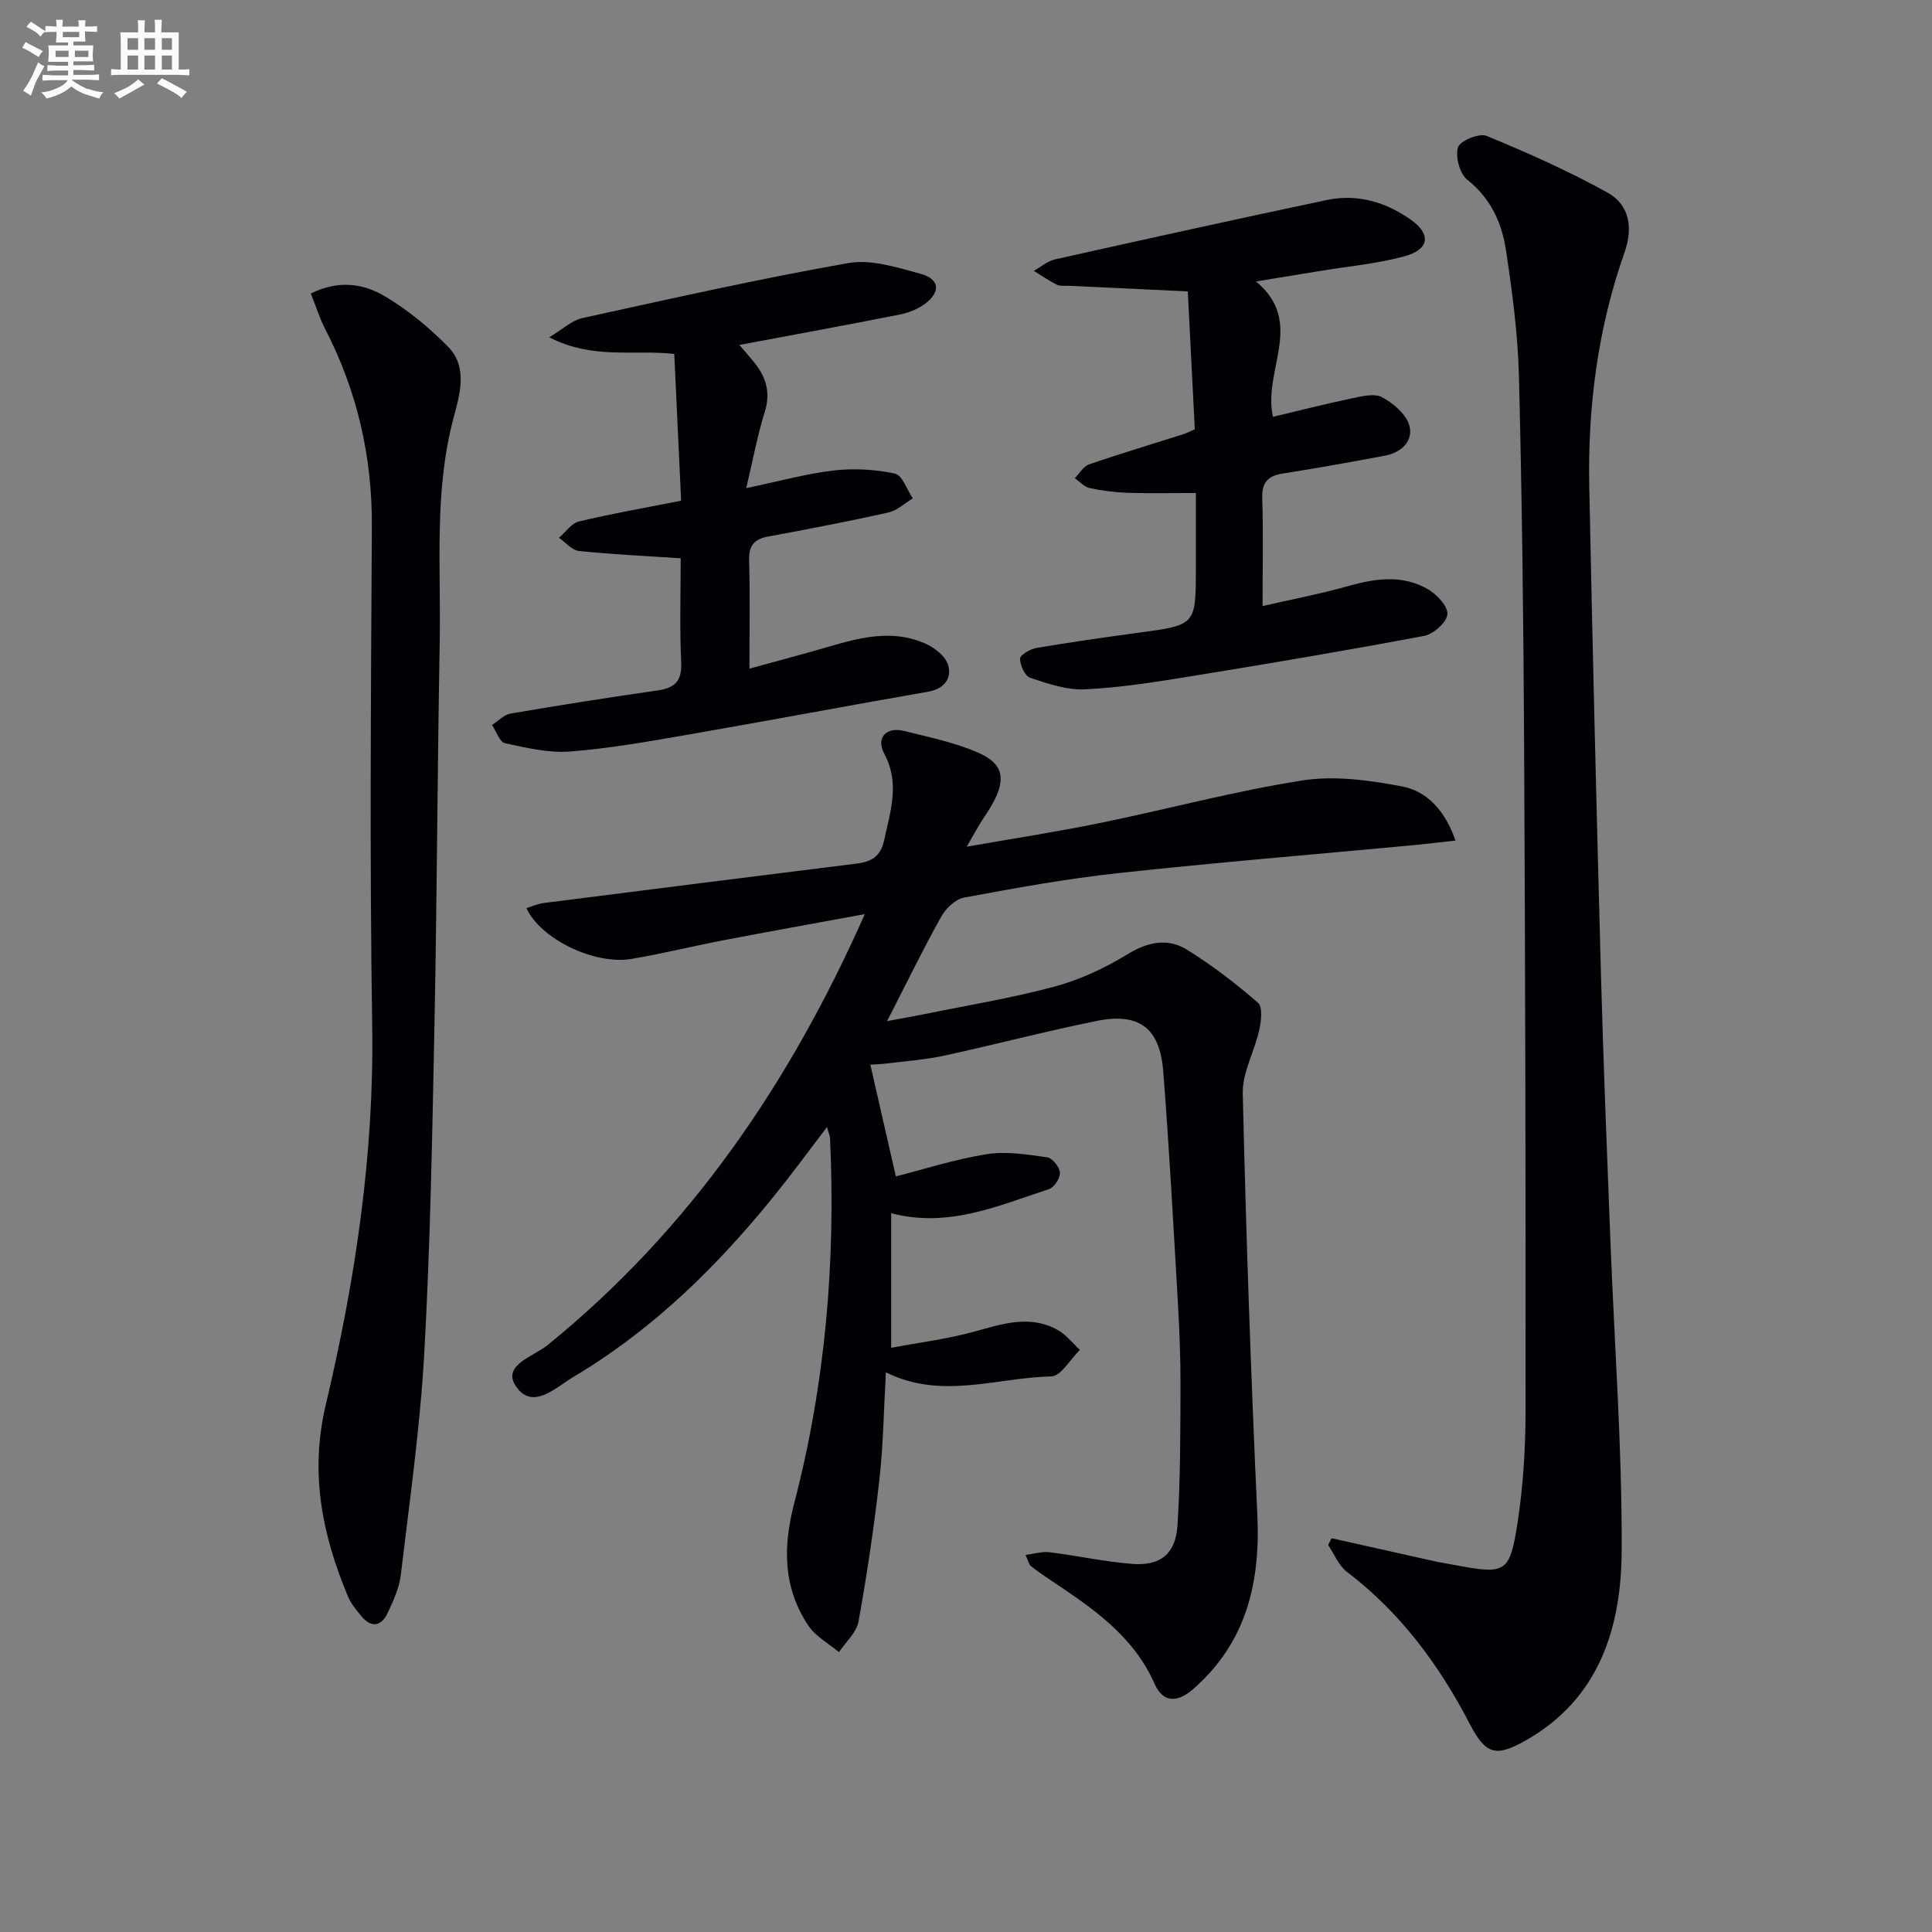
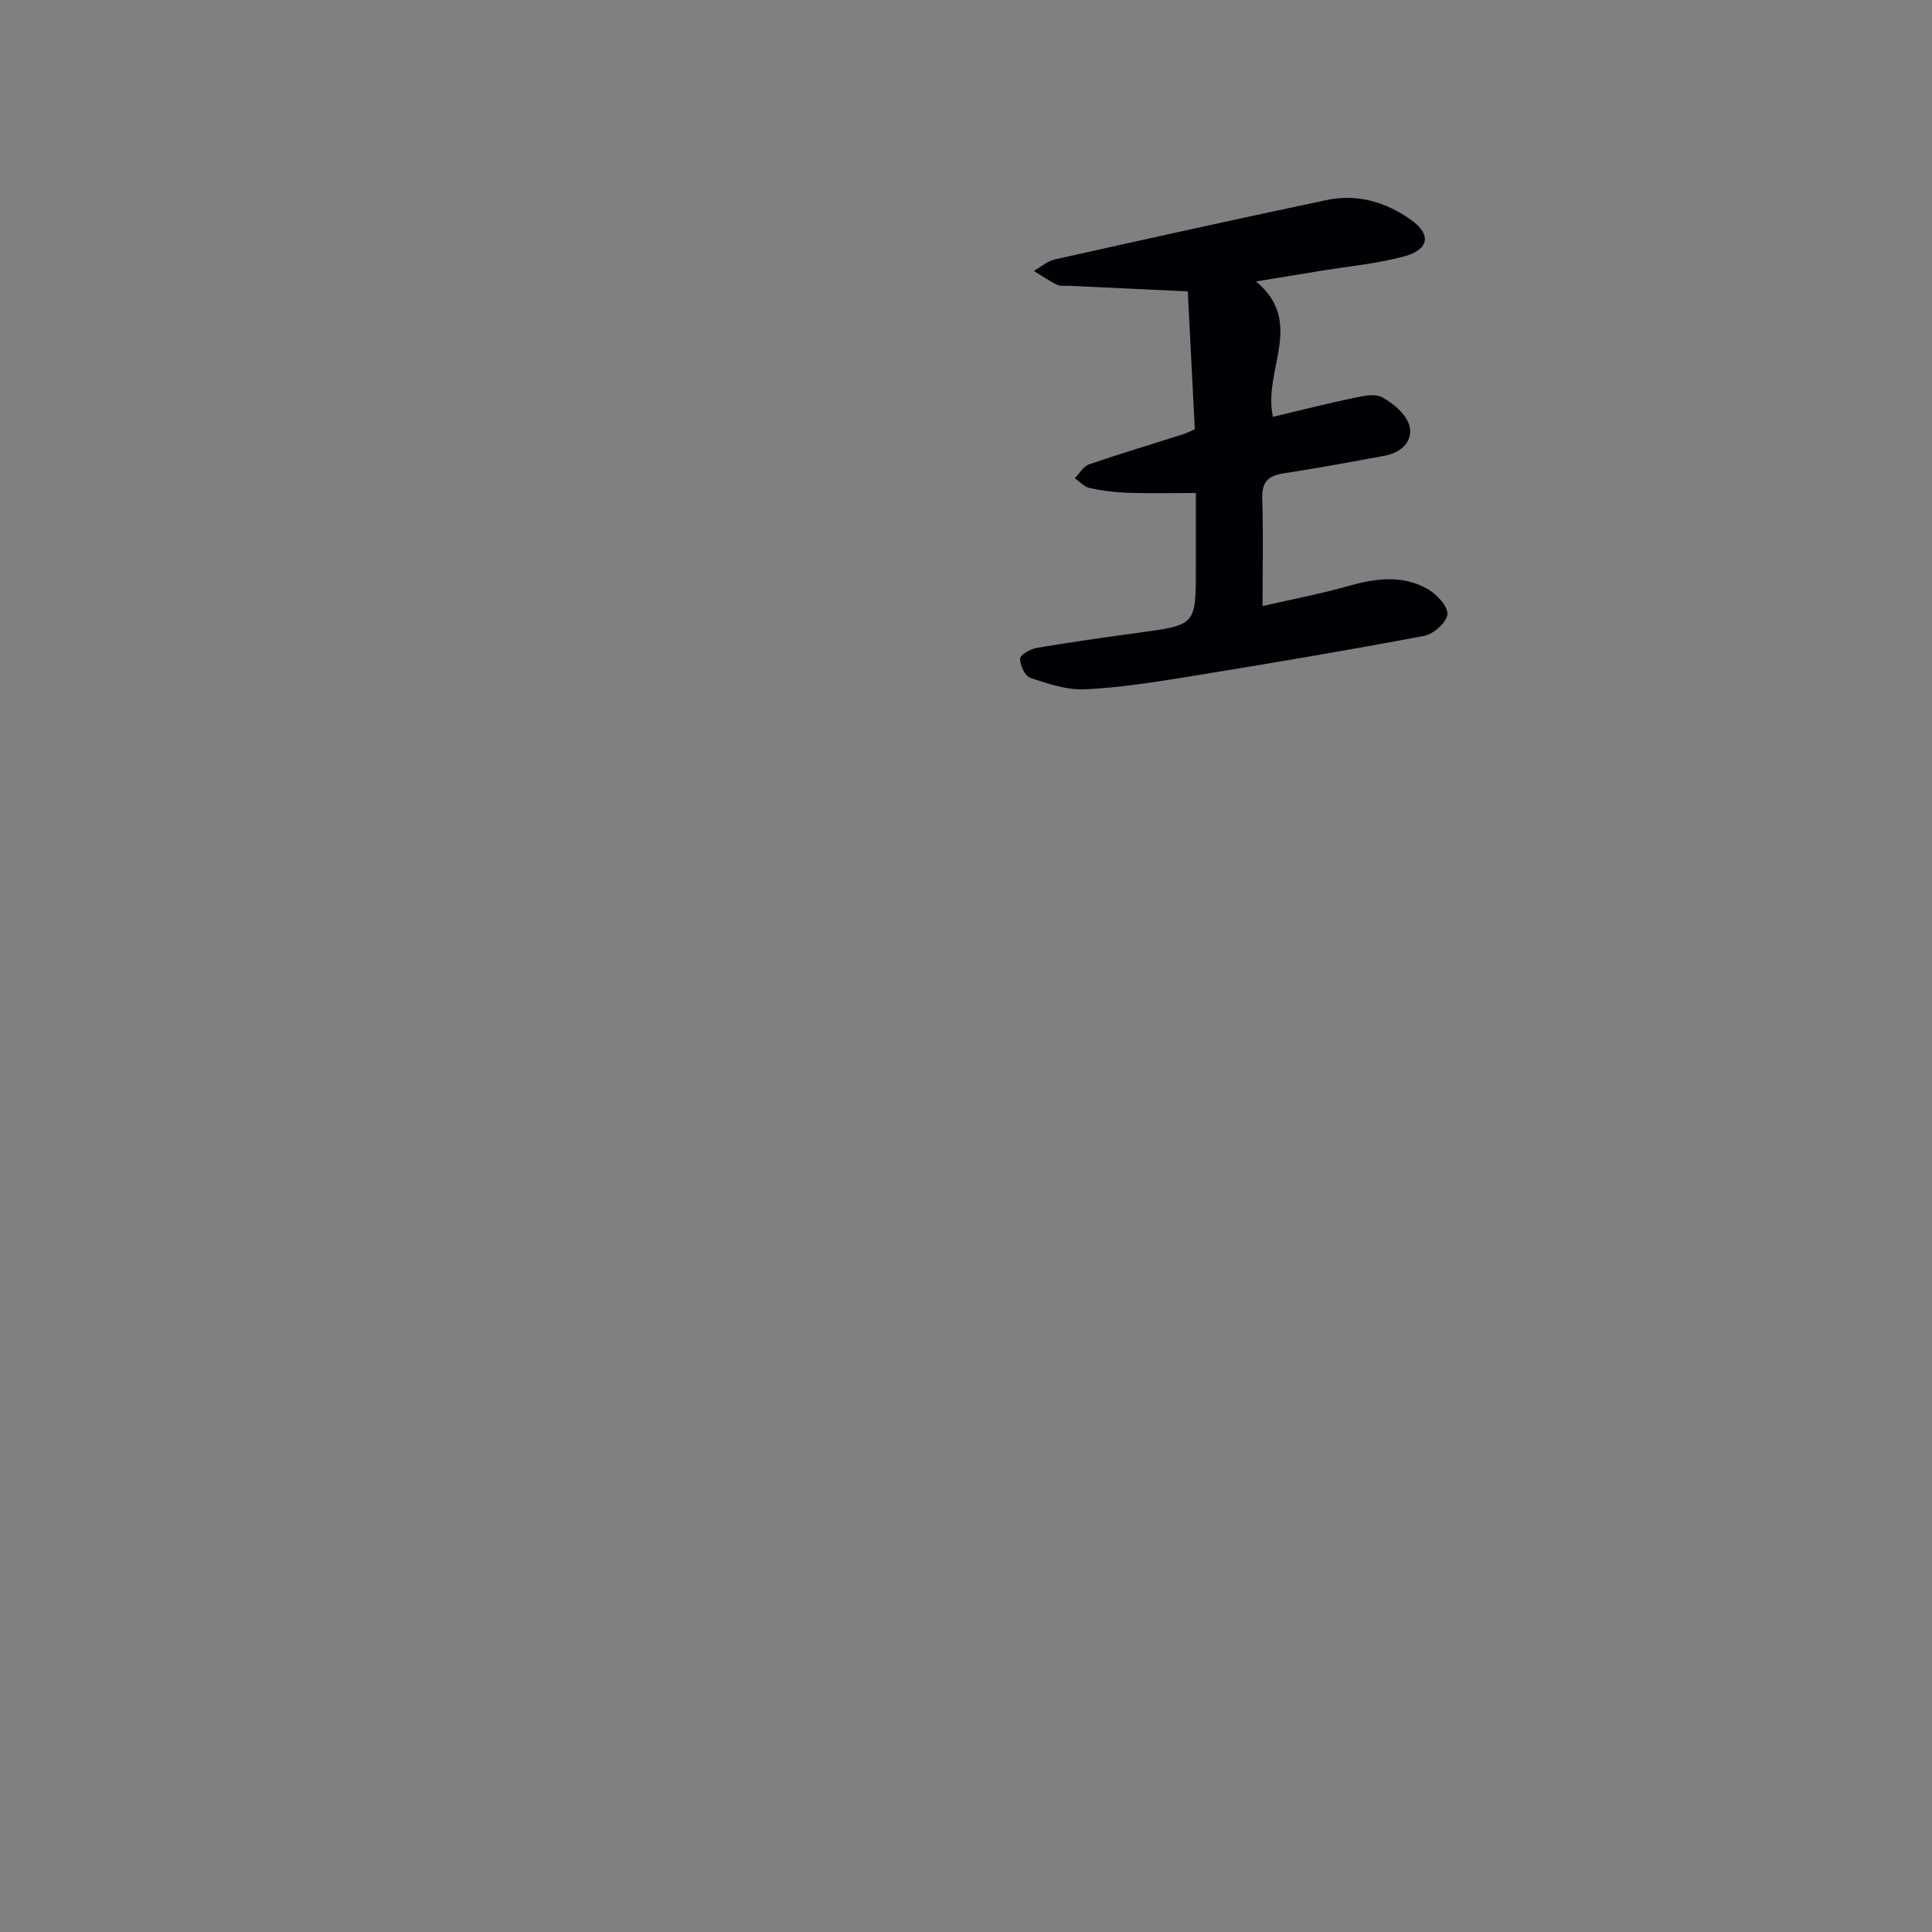
<svg xmlns="http://www.w3.org/2000/svg" enable-background="new 0 0 400 400" viewBox="0 0 400 400">
  <rect x="0" y="0" width="400" height="400" fill="#808080" stroke="none" />
  <g fill="#010105">
-     <path d="m180.19 220.42c1.79 7.81 3.46 15.11 5.29 23.14 5.77-1.46 12.21-3.55 18.81-4.6 4.06-.65 8.39.08 12.54.65 1.06.15 2.54 2.02 2.62 3.17.07 1.12-1.18 3.06-2.26 3.41-10.49 3.43-20.83 8.11-32.68 4.99v27.87c5.78-1.09 11.56-1.81 17.12-3.33 5.85-1.6 11.56-3.59 17.34-.37 1.76.98 3.09 2.73 4.61 4.12-1.97 1.92-3.91 5.46-5.92 5.5-11.31.24-22.73 4.9-34.25-.85-.44 7.74-.52 14.96-1.33 22.11-1.11 9.88-2.57 19.73-4.34 29.51-.41 2.28-2.65 4.22-4.05 6.32-2.14-1.8-4.82-3.24-6.32-5.48-5.24-7.83-5.3-16.25-2.95-25.29 6.46-24.79 8.62-50.08 7.43-75.66-.02-.45-.24-.89-.63-2.29-2.23 2.95-4.07 5.37-5.9 7.8-13.06 17.25-27.82 32.74-46.57 43.92-3.74 2.23-8.63 7.17-12.06 1.75-2.66-4.2 3.84-6.02 6.61-8.26 29.35-23.82 50.07-53.94 65.75-89.29-10.31 1.9-19.8 3.59-29.26 5.41-6.35 1.22-12.64 2.78-19.02 3.86-7.65 1.3-18.81-4.07-21.79-10.52 1.26-.38 2.44-.91 3.66-1.06 21.57-2.75 43.14-5.46 64.71-8.15 3.07-.38 4.99-1.45 5.73-4.94 1.27-5.99 3.28-11.64 0-17.81-1.78-3.36.45-5.62 4.1-4.71 5.13 1.27 10.39 2.36 15.2 4.43 5.33 2.29 5.94 5.36 3.21 10.47-.78 1.46-1.78 2.81-2.65 4.23-.76 1.25-1.47 2.54-2.79 4.83 9.85-1.73 18.78-3.1 27.62-4.91 13.97-2.86 27.8-6.6 41.87-8.81 6.66-1.04 13.86-.04 20.59 1.23 5.38 1.01 9 5.18 11.12 11.22-3.3.36-6.04.7-8.8.96-20.34 1.91-40.71 3.57-61.02 5.78-10.71 1.16-21.35 3.1-31.95 5.07-1.79.33-3.78 2.27-4.74 4-3.71 6.63-7.03 13.47-11.18 21.57 3.62-.68 5.77-1.05 7.91-1.48 8.95-1.83 17.99-3.3 26.79-5.68 5.19-1.4 10.29-3.76 14.88-6.57 4.3-2.64 8.45-3.59 12.58-1.02 5.17 3.22 10.05 6.97 14.64 10.96 1 .87.66 3.81.25 5.65-.98 4.43-3.51 8.79-3.41 13.14.68 29.1 1.68 58.2 3.02 87.28.65 14.06-2.3 26.41-13.27 36-3.33 2.92-6.28 2.83-8.01-1.08-4.44-10.06-12.99-15.75-21.59-21.5-1.38-.92-2.74-1.87-4.05-2.9-.34-.27-.43-.86-1.08-2.28 1.89-.24 3.46-.75 4.95-.56 5.73.71 11.41 1.97 17.16 2.42 5.78.45 8.97-2.05 9.35-7.91.63-9.61.59-19.27.63-28.91.02-5.81-.22-11.63-.55-17.44-.93-15.93-1.78-31.86-3.03-47.77-.71-8.94-5.01-12.15-13.71-10.4-10.57 2.13-21.01 4.89-31.54 7.18-3.86.84-7.85 1.13-11.78 1.62-1.5.19-3.06.22-3.61.26z" />
-     <path d="m275.68 318.47c7.07 1.58 14.13 3.17 21.2 4.74 1.45.32 2.92.55 4.38.82 10.39 1.96 11.3 1.69 12.89-8.49 1.2-7.68 1.69-15.55 1.7-23.33.04-46.13-.06-92.27-.3-138.4-.13-25.29-.43-50.59-1.07-75.88-.22-8.76-1.38-17.54-2.7-26.21-.85-5.61-3.16-10.68-7.99-14.5-1.57-1.24-2.5-4.75-1.94-6.71.39-1.33 4.4-3 5.91-2.38 8.53 3.51 17.01 7.28 25.07 11.75 4.52 2.51 5.31 7.27 3.53 12.32-5.54 15.71-7.66 31.99-7.32 48.56.67 33.56 1.51 67.11 2.41 100.67.5 18.45 1.25 36.89 1.96 55.34.82 21.43 2.44 42.85 2.34 64.28-.07 15.9-4.62 30.69-19.92 39.32-6.14 3.46-8.22 2.89-11.49-3.38-6.38-12.27-14.37-23.11-25.48-31.56-1.71-1.3-2.61-3.67-3.88-5.55.24-.48.47-.94.7-1.41z" />
-     <path d="m64.35 60.77c5.92-2.92 11-1.98 15.28.54 4.79 2.83 9.23 6.51 13.14 10.48 4.2 4.27 2.37 10.08 1.12 14.78-4.06 15.28-2.57 30.78-2.85 46.2-.48 26.46-.56 52.94-1.09 79.4-.45 22.62-.85 45.25-2.1 67.83-.85 15.39-3.04 30.71-4.86 46.03-.32 2.73-1.55 5.42-2.75 7.95-1.31 2.76-3.37 3.11-5.43.62-1.05-1.27-2.15-2.6-2.78-4.1-5.33-12.75-7.93-25.51-4.59-39.62 6.09-25.71 10.03-51.75 9.62-78.4-.54-34.48-.26-68.97-.07-103.46.08-14.46-3.02-27.99-9.62-40.81-1.19-2.3-1.97-4.82-3.02-7.44z" />
+     <path d="m275.68 318.47z" />
    <path d="m263.55 86.3c5.68-1.35 10.95-2.7 16.27-3.81 2.08-.43 4.71-1.11 6.32-.25 2.33 1.25 5 3.51 5.65 5.86.87 3.15-1.61 5.59-5 6.23-7.01 1.31-14.02 2.6-21.06 3.68-3.18.49-4.51 1.79-4.4 5.19.24 7.14.07 14.28.07 22.28 6.3-1.45 12.1-2.55 17.76-4.15 5.63-1.59 11.19-2.37 16.43.63 1.86 1.07 4.2 3.54 4.08 5.21-.12 1.65-2.87 4.12-4.8 4.48-16.13 3.04-32.32 5.77-48.52 8.4-7.21 1.17-14.46 2.32-21.73 2.67-3.74.18-7.66-1.17-11.31-2.38-1.1-.36-2.13-2.6-2.12-3.97.01-.78 2.12-2 3.42-2.22 7.01-1.19 14.06-2.2 21.11-3.15 11.86-1.6 11.87-1.56 11.87-13.34 0-4.97 0-9.95 0-15.59-4.97 0-9.55.11-14.13-.04-2.64-.09-5.3-.43-7.88-.99-1.11-.24-2.04-1.33-3.06-2.03.98-.98 1.78-2.46 2.96-2.86 6.43-2.22 12.95-4.16 19.44-6.23.77-.24 1.49-.63 2.45-1.05-.49-9.65-.98-19.21-1.45-28.54-8.5-.4-16.58-.78-24.65-1.16-.83-.04-1.78.11-2.47-.23-1.65-.82-3.18-1.89-4.76-2.86 1.45-.81 2.81-2.02 4.36-2.37 18.75-4.19 37.51-8.34 56.3-12.3 6.32-1.33 12.24.42 17.42 4.1 4.25 3.01 3.81 6.15-1.37 7.56-5.56 1.52-11.4 2.04-17.12 2.98-4.21.7-8.42 1.38-13.59 2.22 10.25 8.5 1.36 18.36 3.51 28.03z" />
-     <path d="m140.93 115.59c-7.55-.5-14.33-.81-21.07-1.52-1.46-.15-2.76-1.78-4.13-2.73 1.37-1.16 2.57-3 4.12-3.37 6.77-1.62 13.64-2.82 21.17-4.3-.47-10.09-.94-20.12-1.42-30.39-8.33-.95-16.81 1.23-25.89-3.45 2.89-1.73 4.72-3.51 6.83-3.97 18.31-4.01 36.61-8.14 55.06-11.39 4.76-.84 10.16.9 15.06 2.24 3.83 1.04 4.12 3.68 1 6.08-1.51 1.16-3.5 1.96-5.38 2.33-10.9 2.17-21.83 4.16-33.2 6.3 1.13 1.32 2.17 2.49 3.15 3.71 2.41 3.03 3.35 6.21 2.1 10.17-1.51 4.81-2.42 9.81-3.83 15.76 6.87-1.43 12.43-2.99 18.1-3.65 4.17-.48 8.58-.24 12.67.64 1.54.33 2.5 3.34 3.72 5.13-1.68 1.01-3.24 2.52-5.05 2.93-8.26 1.84-16.57 3.43-24.89 4.97-2.98.55-4.06 1.94-3.96 5.05.23 7.14.07 14.3.07 22.31 4.69-1.29 8.9-2.42 13.09-3.59 7.66-2.15 15.32-5.1 23.28-1.63 1.93.84 4.24 2.65 4.77 4.47.78 2.7-.74 4.92-4.11 5.51-16.5 2.88-32.97 5.99-49.47 8.85-8.17 1.42-16.38 2.89-24.63 3.54-4.45.35-9.09-.75-13.53-1.71-1.12-.24-1.8-2.47-2.69-3.78 1.28-.82 2.48-2.14 3.87-2.37 10.13-1.73 20.29-3.33 30.46-4.79 3.6-.52 5.01-2 4.83-5.84-.33-7.1-.1-14.24-.1-21.51z" />
  </g>
-   <path d="m6.8 9.5c.6.3 1.3.7 2.1 1.1-.4.4-.7.8-.9 1.2-.7-.4-1.3-.8-1.8-1.1s-1.1-.6-1.6-.8c.2-.4.5-.8.7-1.2.4.2.8.5 1.5.8zm.9 6.9c-.3.6-.5 1.1-.7 1.7s-.4 1.1-.6 1.7c-.6-.4-1.1-.7-1.6-1 .7-1 1.2-1.8 1.5-2.4.3-.5.6-1.1.8-1.7.3-.6.5-1.2.8-1.8.3.3.8.6 1.3.8-.7 1.3-1.2 2.2-1.5 2.7zm.1-11c.4.3 1 .7 1.7 1.1-.5.2-.8.6-1.1 1.1-.5-.6-1-1-1.4-1.2s-.9-.6-1.5-.8c.2-.4.5-.7.9-1.1.5.3.9.6 1.4.9zm10.5 13c1 .4 2 .6 3.1.7-.4.4-.7.8-.8 1.3-.9-.2-1.9-.6-3-.9-1-.4-2-.9-2.8-1.6-.5.4-1.1.9-1.9 1.3s-1.9.9-3.3 1.2c-.1-.3-.5-.8-1.1-1.3 1 0 2.1-.3 3.2-.8 1.2-.5 1.9-1 2.3-1.7h-3.2c-.4 0-1 0-2 .1v-1.2c1 0 1.7.1 2 .1h3.3v-1h-2.3c-.2 0-.9 0-2 .1v-1.2c1.2 0 1.9.1 2 .1h2.3v-.8h-4.1c0-.7.1-1.2.1-1.6 0-.5 0-1.1-.1-1.8h4.1v-.6h-2.5c0-.6.1-1.1.1-1.6v-.6h-.5c-.4 0-1 0-1.8.1v-1.3c1.2 0 1.9.1 2.1.1h.2c0-.3 0-.8-.1-1.4h1.4c0 .6-.1 1-.1 1.4h3.4c0-.4 0-.8-.1-1.3h1.5c0 .4-.1.9-.1 1.3.7 0 1.5 0 2.5-.1v1.2c-1 0-1.8-.1-2.5-.1v.6c0 .3 0 .8.1 1.5h-2.5v.8h4.1c0 .7-.1 1.3-.1 1.8s0 1 .1 1.5h-4.1v.8h1.4c.8 0 1.8 0 2.9-.1v1.2c-1 0-1.9-.1-2.8-.1h-1.5v1h3.2c.3 0 1 0 2.1-.1v1.2c-1.1 0-1.8-.1-2.1-.1h-3.4l-.1.1c1.4 1 2.4 1.5 3.4 1.9zm-4.1-6.6v-1.3h-2.7v1.3zm2.2-4.1v-1.1h-3.4v1.1zm1.9 4.1v-1.3h-2.8v1.3z" fill="#fbfafc" />
-   <path d="m37 6.7v2.3 5.4c1 0 1.8 0 2.2-.1v1.3c-.6 0-1.5-.1-2.5-.1h-11.9c-.7 0-1.3 0-1.8.1v-1.3c.5 0 1.1.1 2 .1v-5.2c0-1 0-1.8-.1-2.5h3.7c0-1.3 0-2.1-.1-2.5h1.5c0 .4-.1 1.3-.1 2.5h2.2c0-1.2 0-2.1-.1-2.6h1.5c0 .4-.1 1.3-.1 2.6zm-12.3 13.7c-.3-.4-.7-.8-1.1-1.1 1.1-.4 2.1-.9 2.9-1.3.8-.5 1.5-1 2.1-1.6.4.4.9.8 1.3 1.1-2.5 1.4-4.2 2.4-5.2 2.9zm3.9-10.1v-2.4h-2.2v2.4zm0 4.1v-2.9h-2.2v2.9zm3.5-4.1v-2.4h-2.2v2.4zm0 4.1v-2.9h-2.2v2.9zm.4 2.9 1-1.1c.6.3 1.4.7 2.5 1.3s2 1.1 2.7 1.5c-.4.4-.8.8-1.1 1.3-.8-.8-2.5-1.7-5.1-3zm3.1-7v-2.4h-2.1v2.4zm0 4.1v-2.9h-2.1v2.9z" fill="#fbfafc" />
</svg>